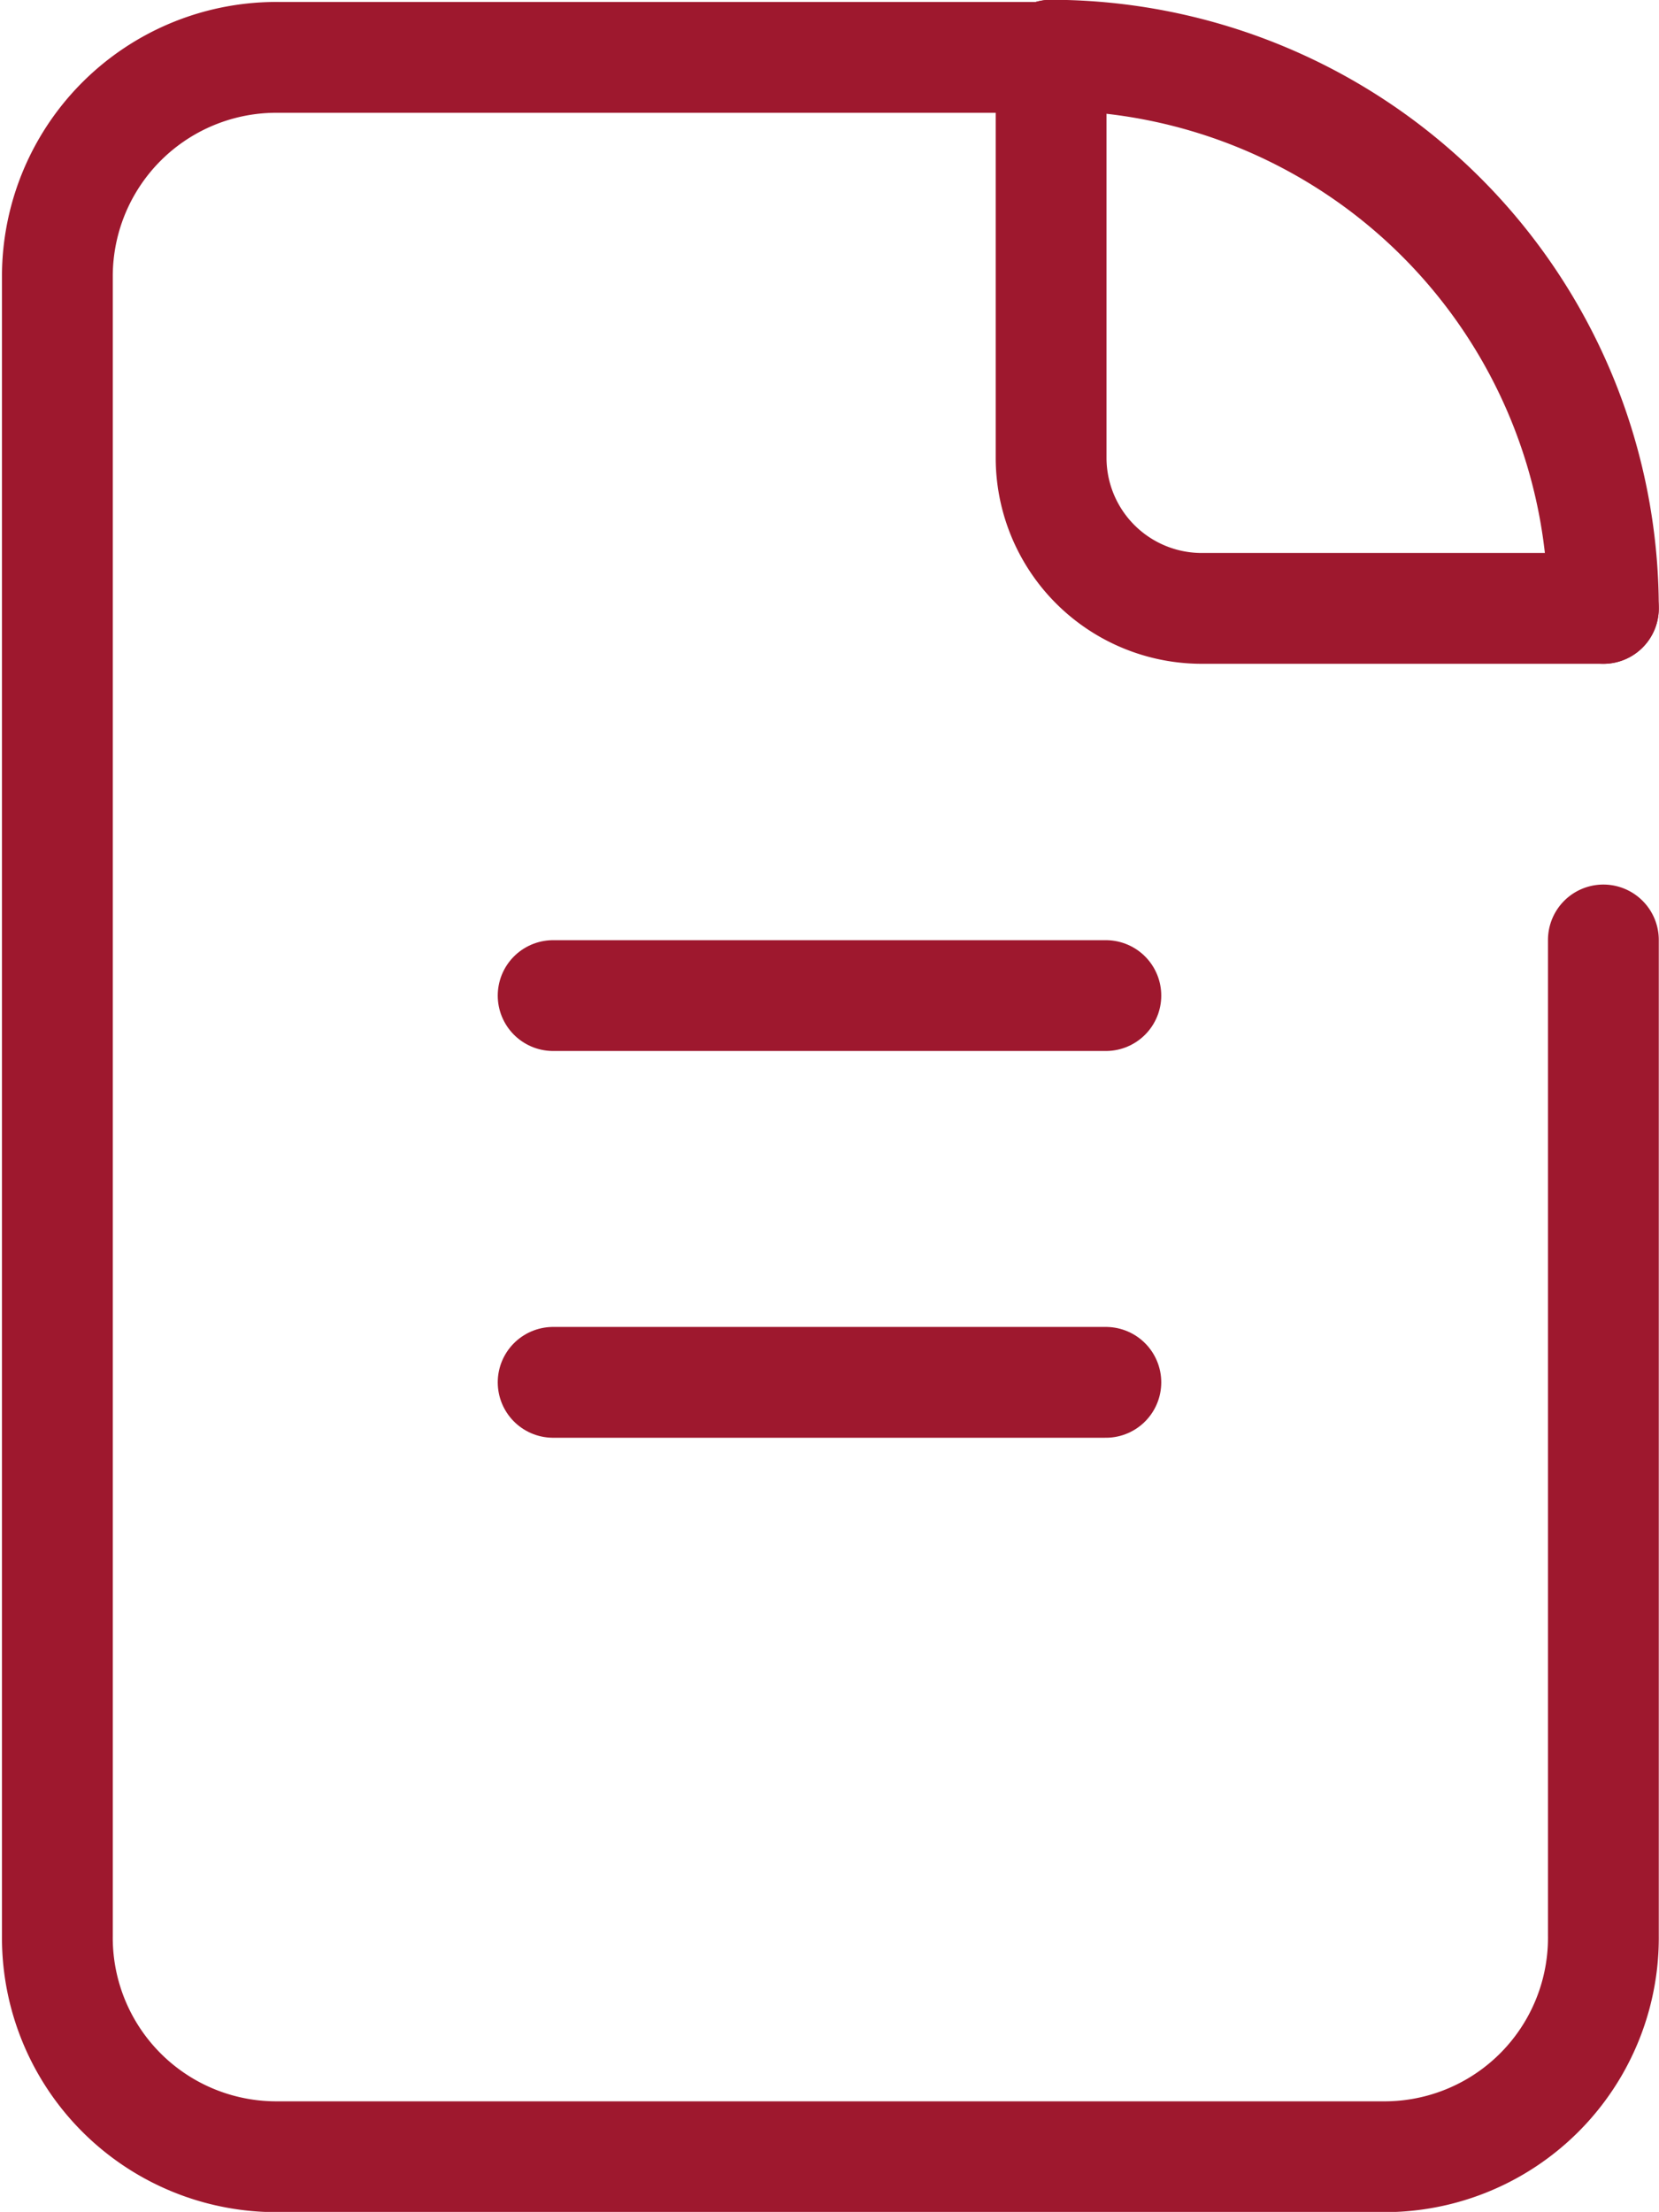
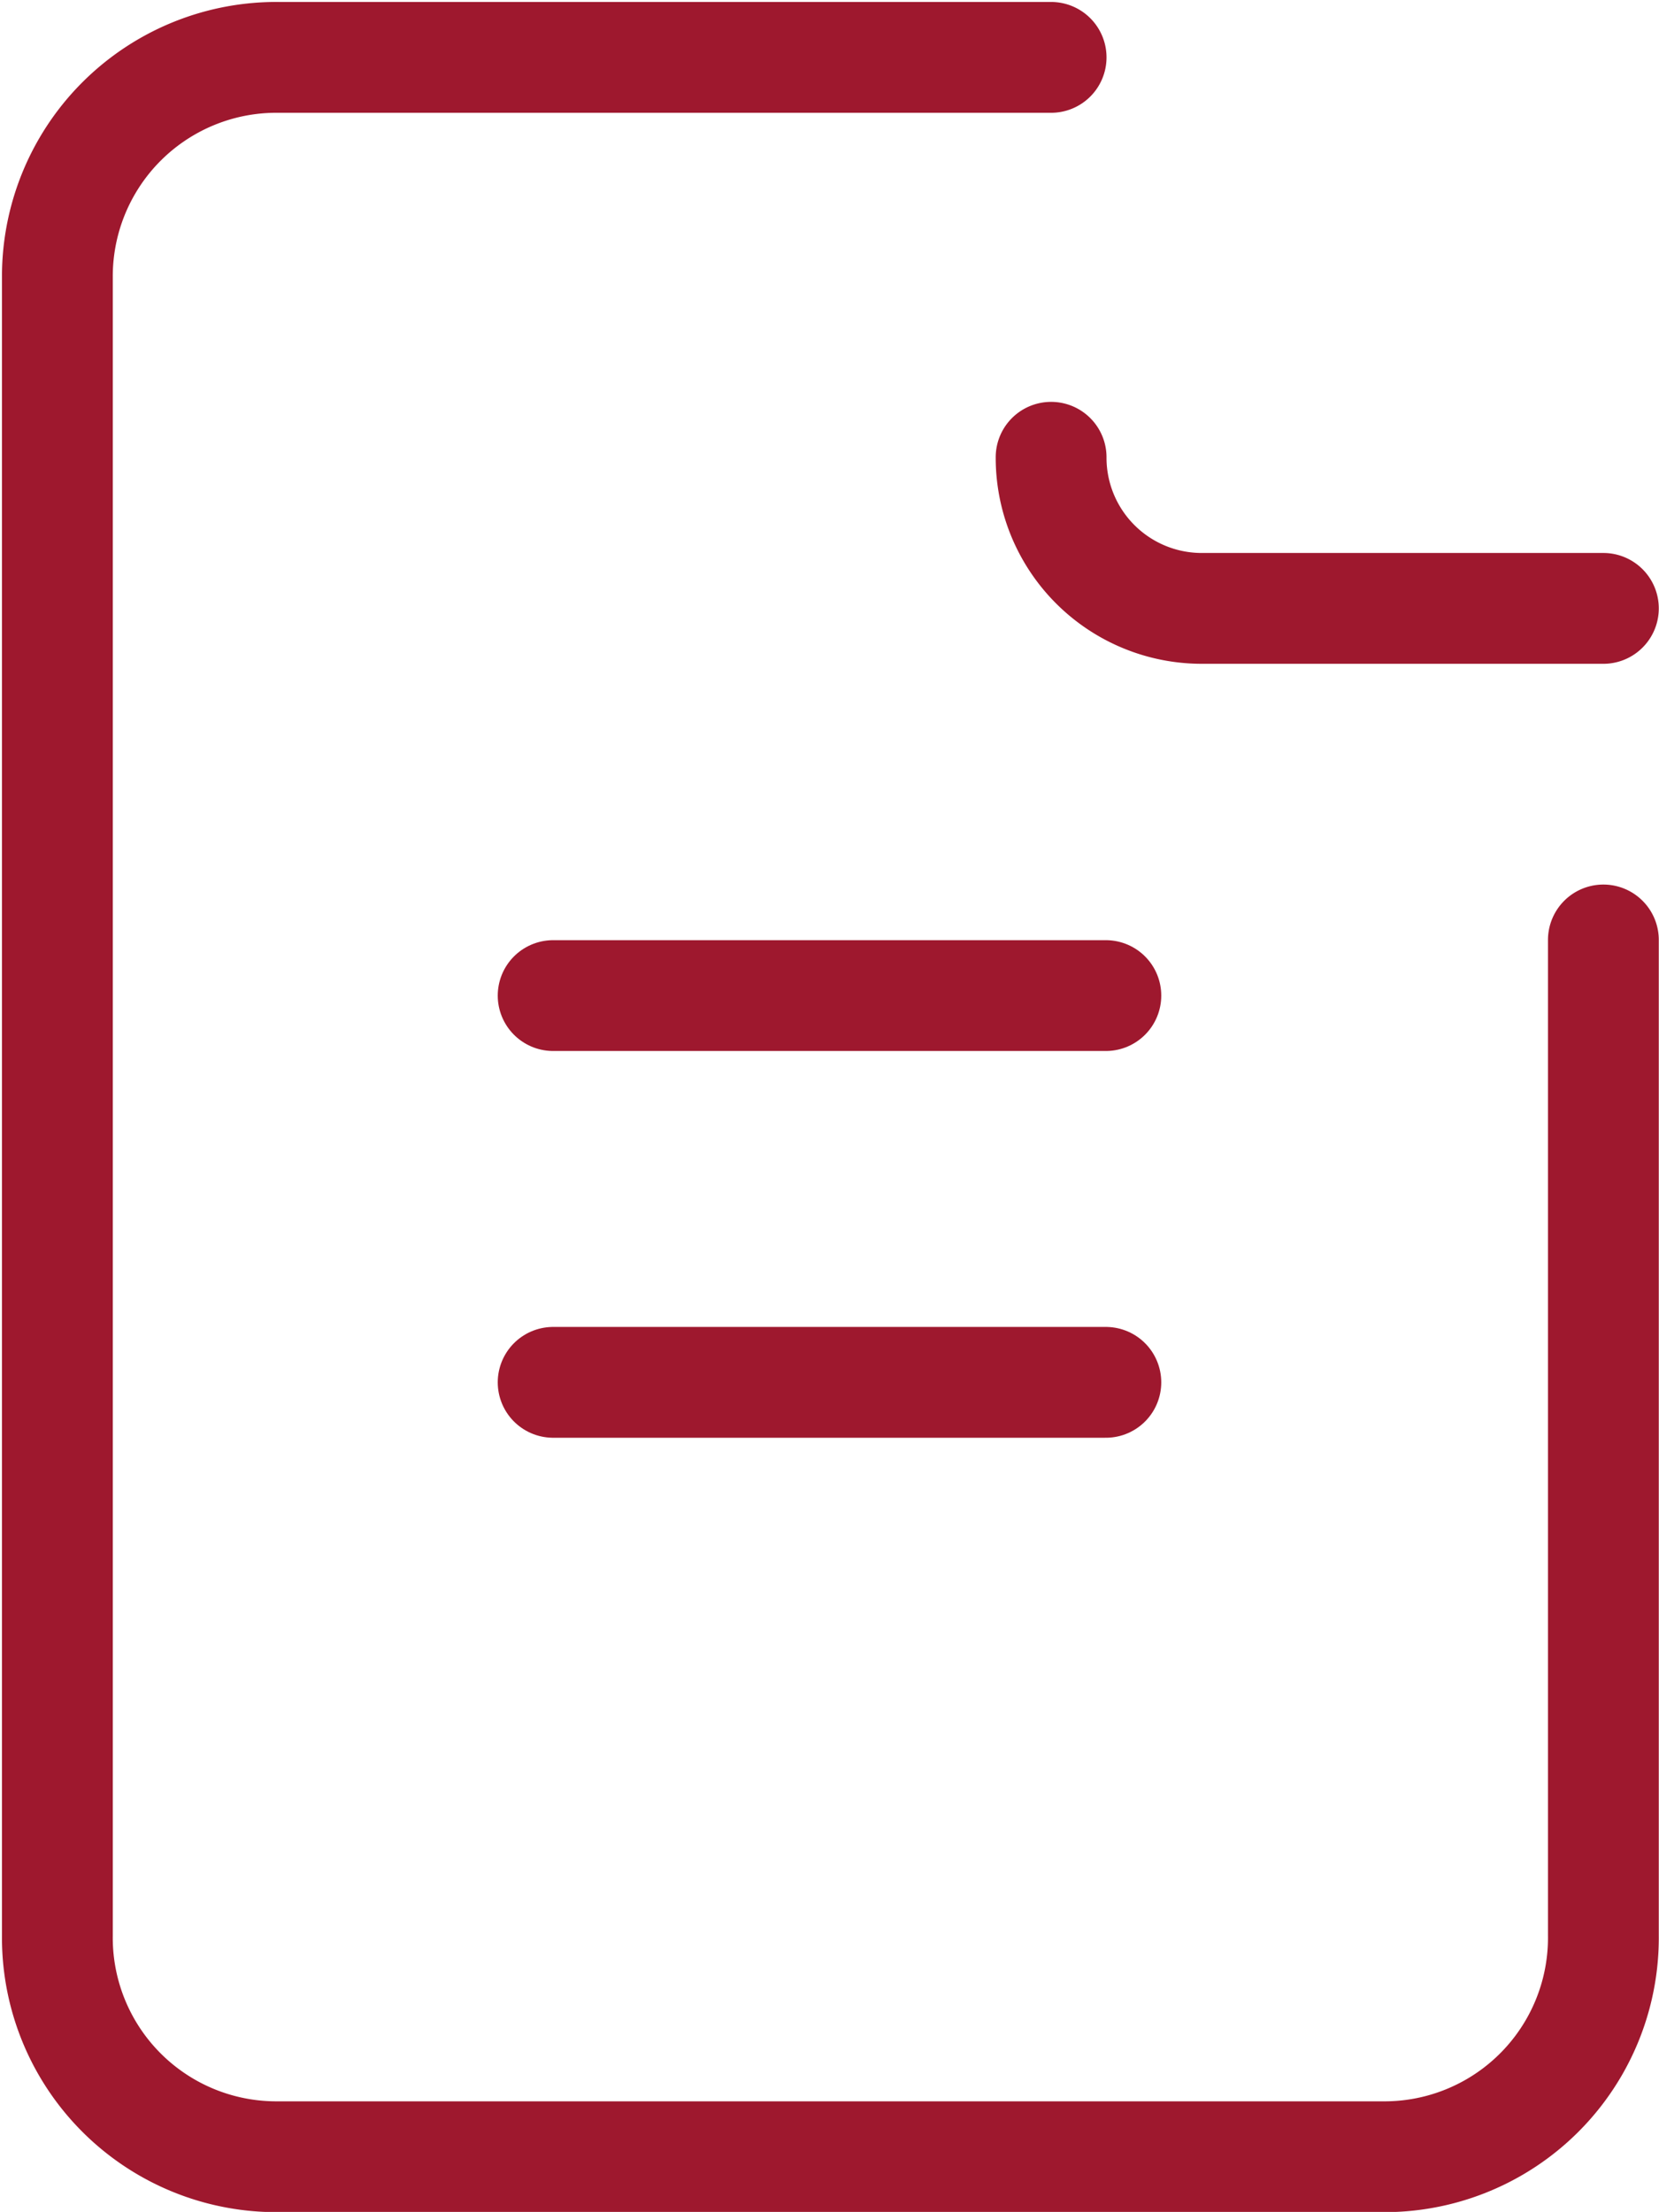
<svg xmlns="http://www.w3.org/2000/svg" viewBox="0 0 37.88 50.5">
  <defs>
    <style>.cls-1{fill:none;stroke:#9e182e;stroke-linecap:round;stroke-linejoin:round;stroke-width:2.53px;}</style>
  </defs>
  <g id="Layer_2" data-name="Layer 2">
    <g id="footer">
      <path class="cls-1" d="M36.61,21.46V44.19a5,5,0,0,1-5.05,5.05H6.31a5,5,0,0,1-5-5.05V6.31a5,5,0,0,1,5.05-5H24" />
-       <path class="cls-1" d="M36.61,13.89H27.44A3.44,3.44,0,0,1,24,10.44V1.26" />
-       <path class="cls-1" d="M24,1.26A12.63,12.63,0,0,1,36.61,13.89" />
+       <path class="cls-1" d="M36.61,13.89H27.44A3.44,3.44,0,0,1,24,10.44" />
      <line class="cls-1" x1="12.63" y1="22.73" x2="25.25" y2="22.73" />
      <line class="cls-1" x1="12.63" y1="31.56" x2="25.25" y2="31.56" />
    </g>
  </g>
</svg>